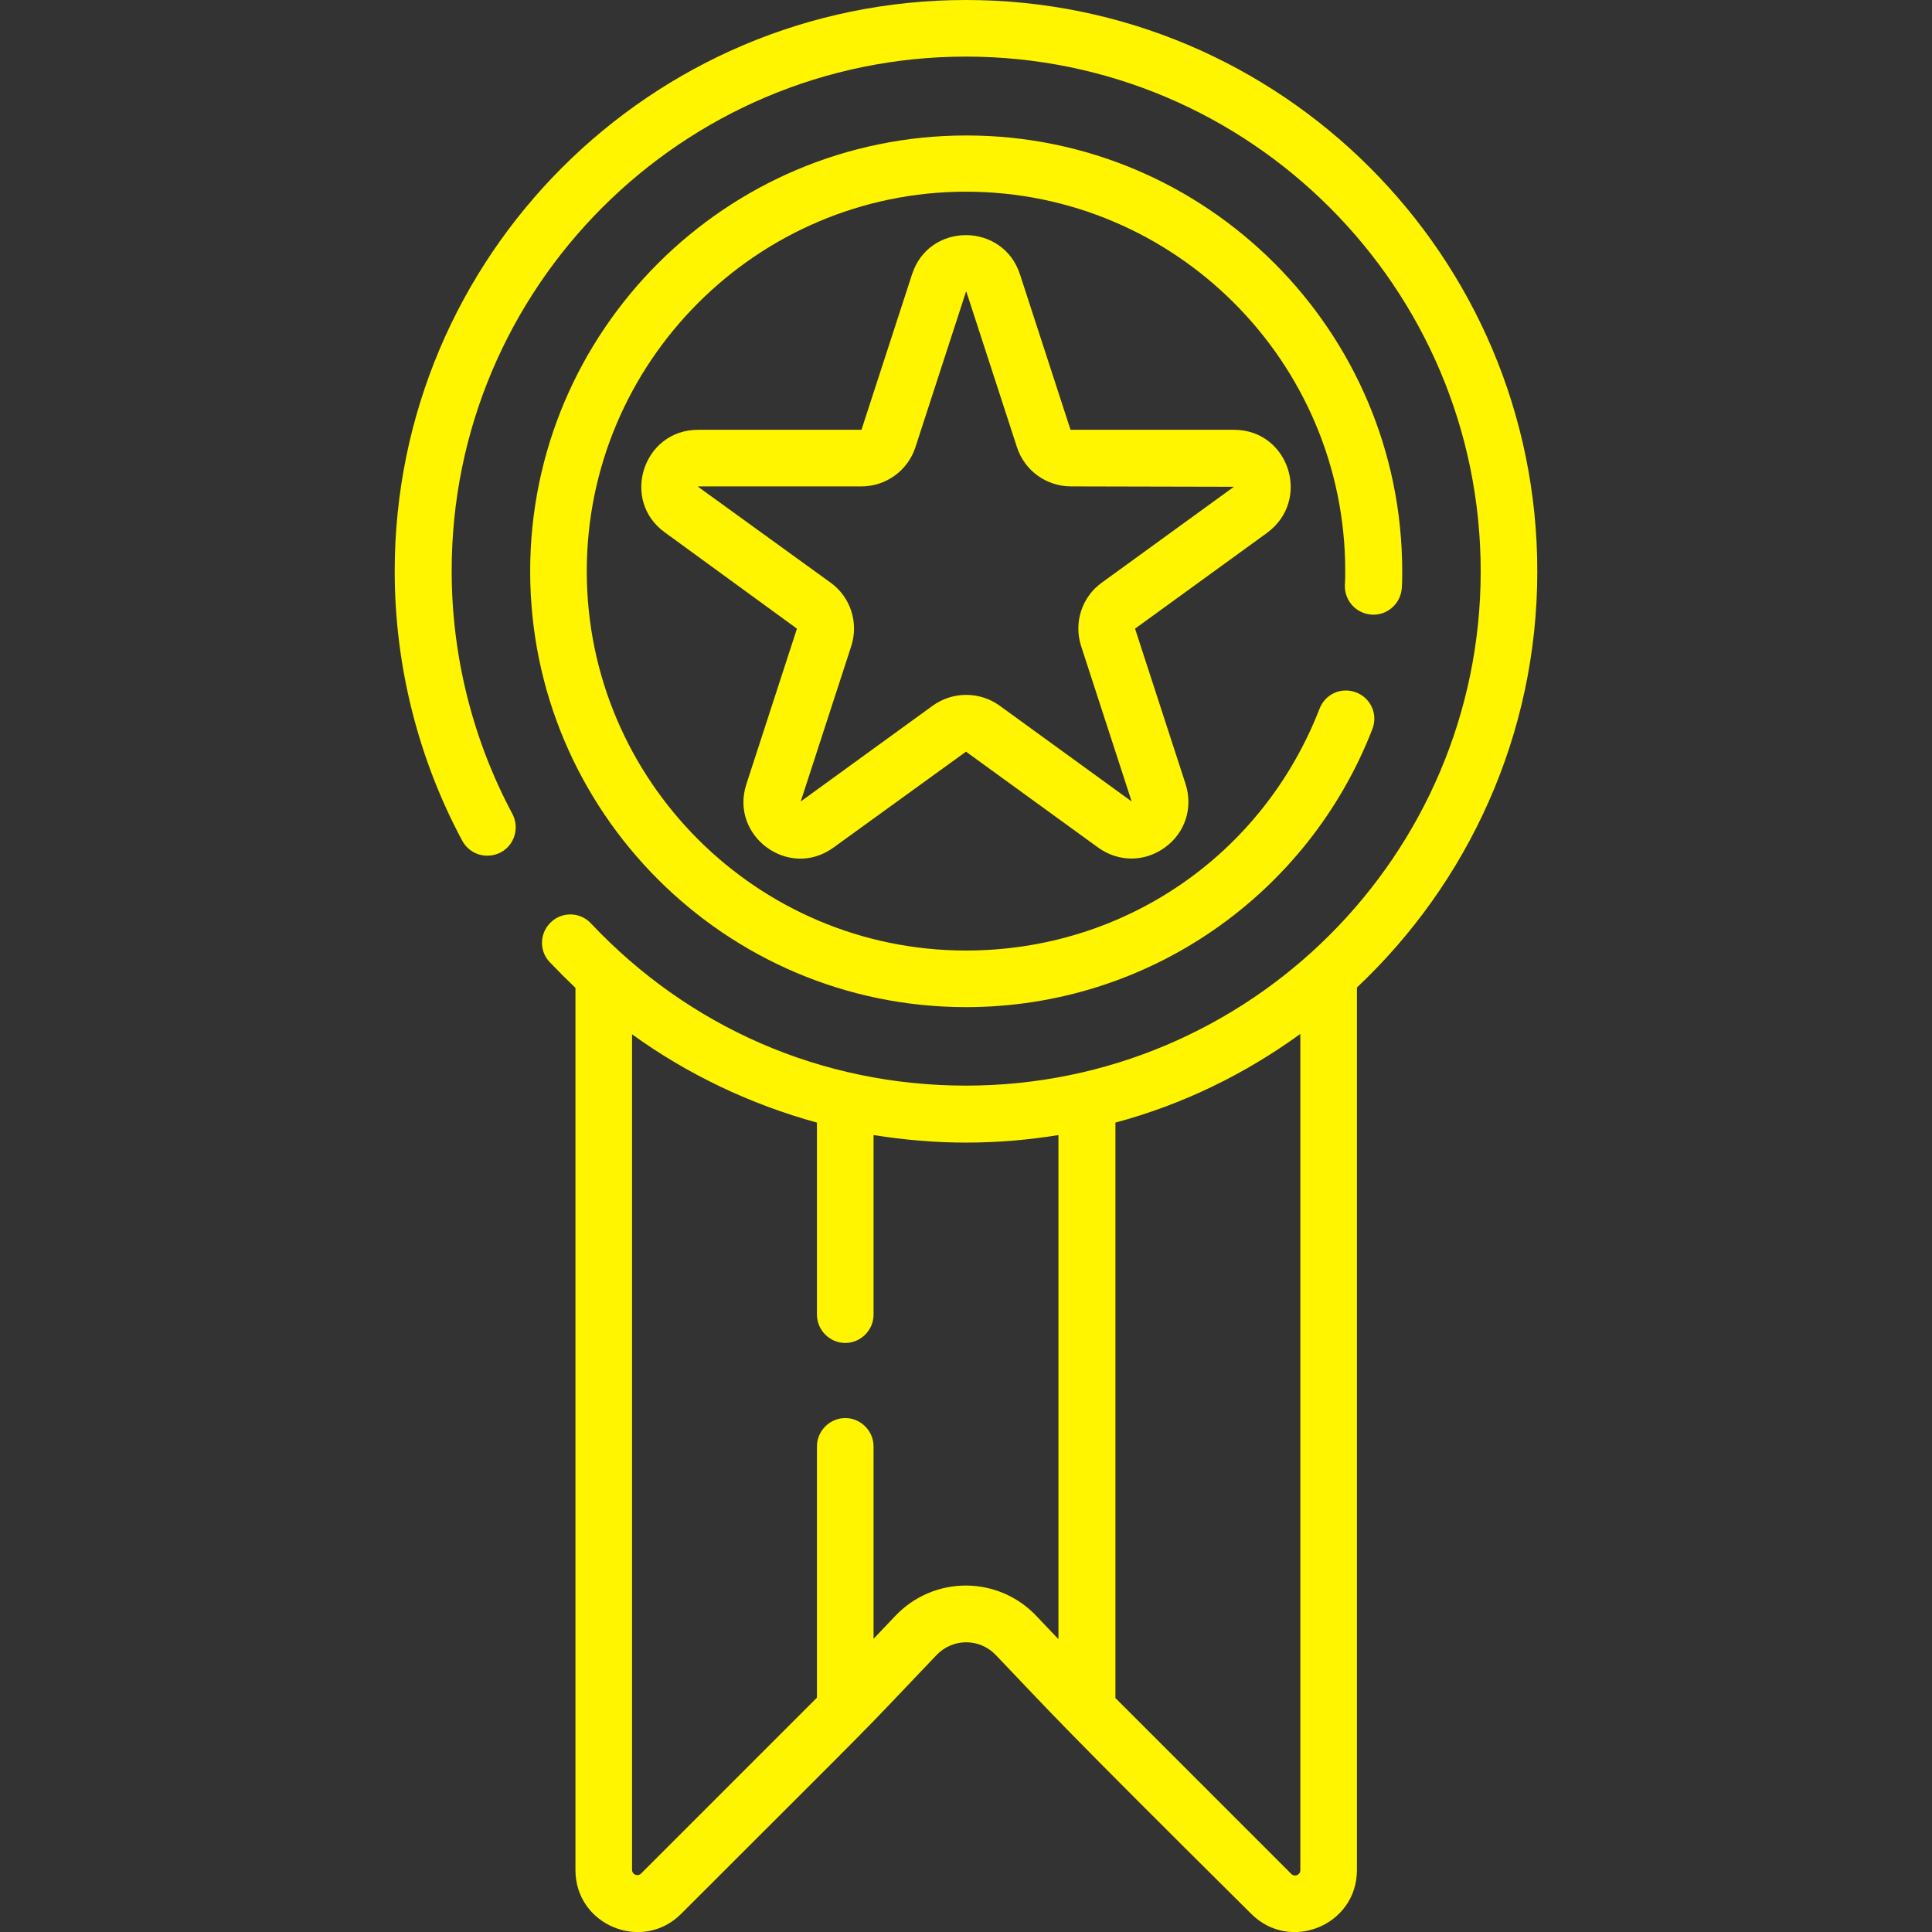
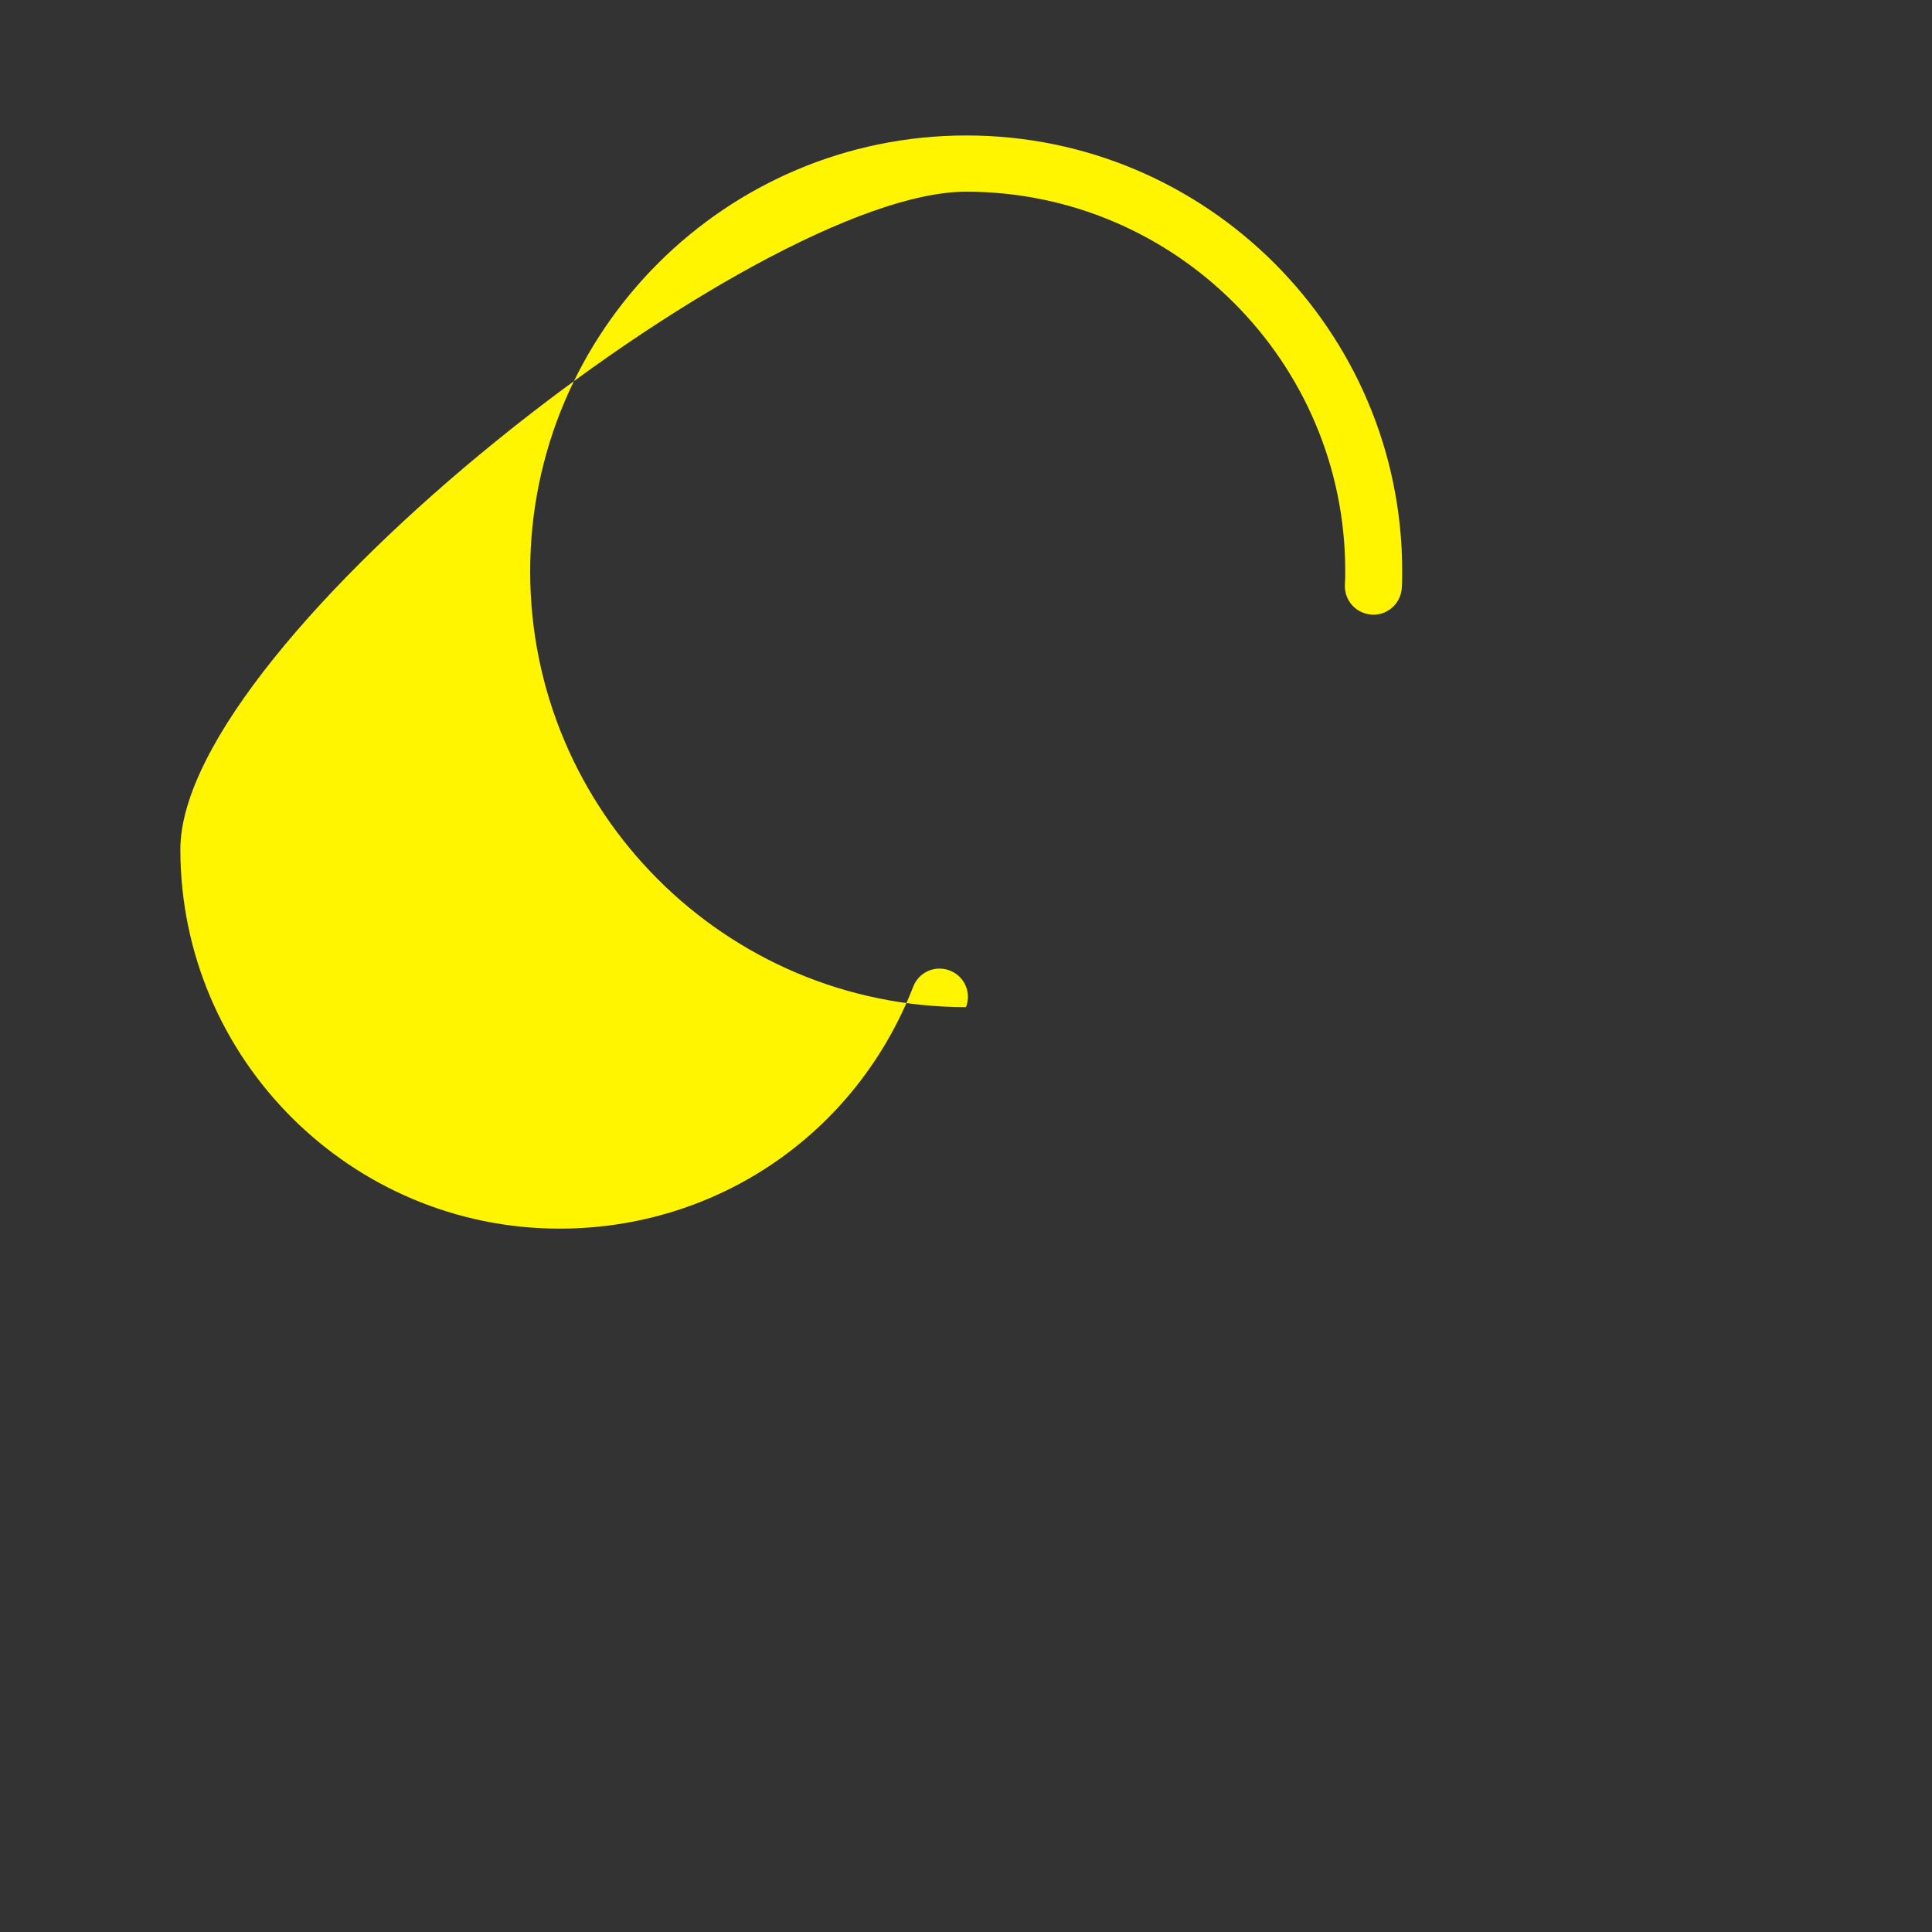
<svg xmlns="http://www.w3.org/2000/svg" version="1.1" id="Capa_1" x="0px" y="0px" viewBox="0 0 512 512" style="enable-background:new 0 0 512 512;" xml:space="preserve">
  <rect x="0" y="0" width="512" height="512" fill="#333333" stroke="none" />
  <style type="text/css">
	.st0{fill:#FFF500;}
</style>
  <g>
-     <path class="st0" d="M407.4,151.4C407.4,67.9,339.5,0,256,0S104.6,67.9,104.6,151.4c0,24.9,6.2,49.6,17.9,71.4   c2,3.7,6.5,5,10.2,3.1c3.7-2,5-6.5,3.1-10.2c-10.5-19.6-16.1-41.9-16.1-64.3C119.6,76.2,180.8,15,256,15s136.4,61.2,136.4,136.4   S331.2,287.7,256,287.7c-38.3,0-73.5-15.5-99.4-43c-2.8-3-7.6-3.2-10.6-0.3c-3,2.8-3.2,7.6-0.3,10.6c2.2,2.3,4.5,4.6,6.8,6.8v233.8   c0,14.6,17.7,21.9,28,11.6c57.3-57.3,43.4-43.1,67.7-68.6c4.3-4.5,11.4-4.5,15.7,0c15.6,16.3,14.4,15.7,67.7,68.6   c10.3,10.3,28,3,28-11.6V261.7C389,234,407.4,194.8,407.4,151.4z M237.3,428.2l-5.8,6.1v-51c0-4.1-3.4-7.5-7.5-7.5   s-7.5,3.4-7.5,7.5v66.6l-46.6,46.6c-0.9,0.9-2.4,0.3-2.4-1V274.1c14.8,10.7,31.5,18.6,49,23.4v50.9c0,4.1,3.4,7.5,7.5,7.5   s7.5-3.4,7.5-7.5v-47.6c8.1,1.3,16.3,2,24.5,2c8.3,0,16.5-0.7,24.5-2v133.6l-5.8-6.1C264.5,417.5,247.5,417.5,237.3,428.2   L237.3,428.2z M344.6,495.6c0,1.3-1.5,1.9-2.4,1L295.6,450V297.5c17.9-4.8,34.4-12.9,49-23.5V495.6z" />
-     <path class="st0" d="M363.7,162.9c0.1,0,0.2,0,0.3,0c4,0,7.3-3.2,7.5-7.2c0.1-1.4,0.1-2.9,0.1-4.3c0-63.7-51.8-115.5-115.5-115.5   S140.5,87.7,140.5,151.4S192.3,266.9,256,266.9c48.4,0,90.7-29.9,107.7-73.7c1.5-3.9-0.4-8.2-4.3-9.7s-8.2,0.4-9.7,4.3   c-15.1,38.9-51.9,64.1-93.7,64.1c-55.4,0-100.5-45.1-100.5-100.5S200.6,50.8,256,50.8s100.5,45.1,100.5,100.5c0,1.3,0,2.5-0.1,3.8   C356.3,159.3,359.5,162.7,363.7,162.9L363.7,162.9z" />
-     <path class="st0" d="M327,113.9h-43.3l-13.4-41.2c-4.5-13.8-24.1-13.9-28.6,0l-13.4,41.2H185c-14.6,0-20.6,18.7-8.8,27.2l35,25.5   l-13.4,41.2c-4.5,13.8,11.3,25.4,23.1,16.8l35.1-25.4l35,25.4c5.4,3.9,12.3,3.9,17.7,0c5.4-3.9,7.5-10.5,5.5-16.8l-13.4-41.2   l35-25.4C347.6,132.5,341.6,113.9,327,113.9L327,113.9z M327,129l-35,25.4c-5.3,3.8-7.5,10.6-5.5,16.8l13.4,41.2l0,0l0,0l0,0   l-35-25.4c-5.3-3.8-12.4-3.8-17.7,0l-35,25.4l0,0l0,0l0,0l13.4-41.2c2-6.2-0.2-13-5.5-16.8L185,129l0,0c0,0,0,0,0-0.1h43.3   c6.5,0,12.3-4.2,14.3-10.4L256,77.3l0,0c0,0,0,0,0.1,0l0,0l13.4,41.2c2,6.2,7.8,10.4,14.3,10.4L327,129   C327,128.9,327,128.9,327,129L327,129L327,129z" />
+     <path class="st0" d="M363.7,162.9c0.1,0,0.2,0,0.3,0c4,0,7.3-3.2,7.5-7.2c0.1-1.4,0.1-2.9,0.1-4.3c0-63.7-51.8-115.5-115.5-115.5   S140.5,87.7,140.5,151.4S192.3,266.9,256,266.9c1.5-3.9-0.4-8.2-4.3-9.7s-8.2,0.4-9.7,4.3   c-15.1,38.9-51.9,64.1-93.7,64.1c-55.4,0-100.5-45.1-100.5-100.5S200.6,50.8,256,50.8s100.5,45.1,100.5,100.5c0,1.3,0,2.5-0.1,3.8   C356.3,159.3,359.5,162.7,363.7,162.9L363.7,162.9z" />
  </g>
</svg>